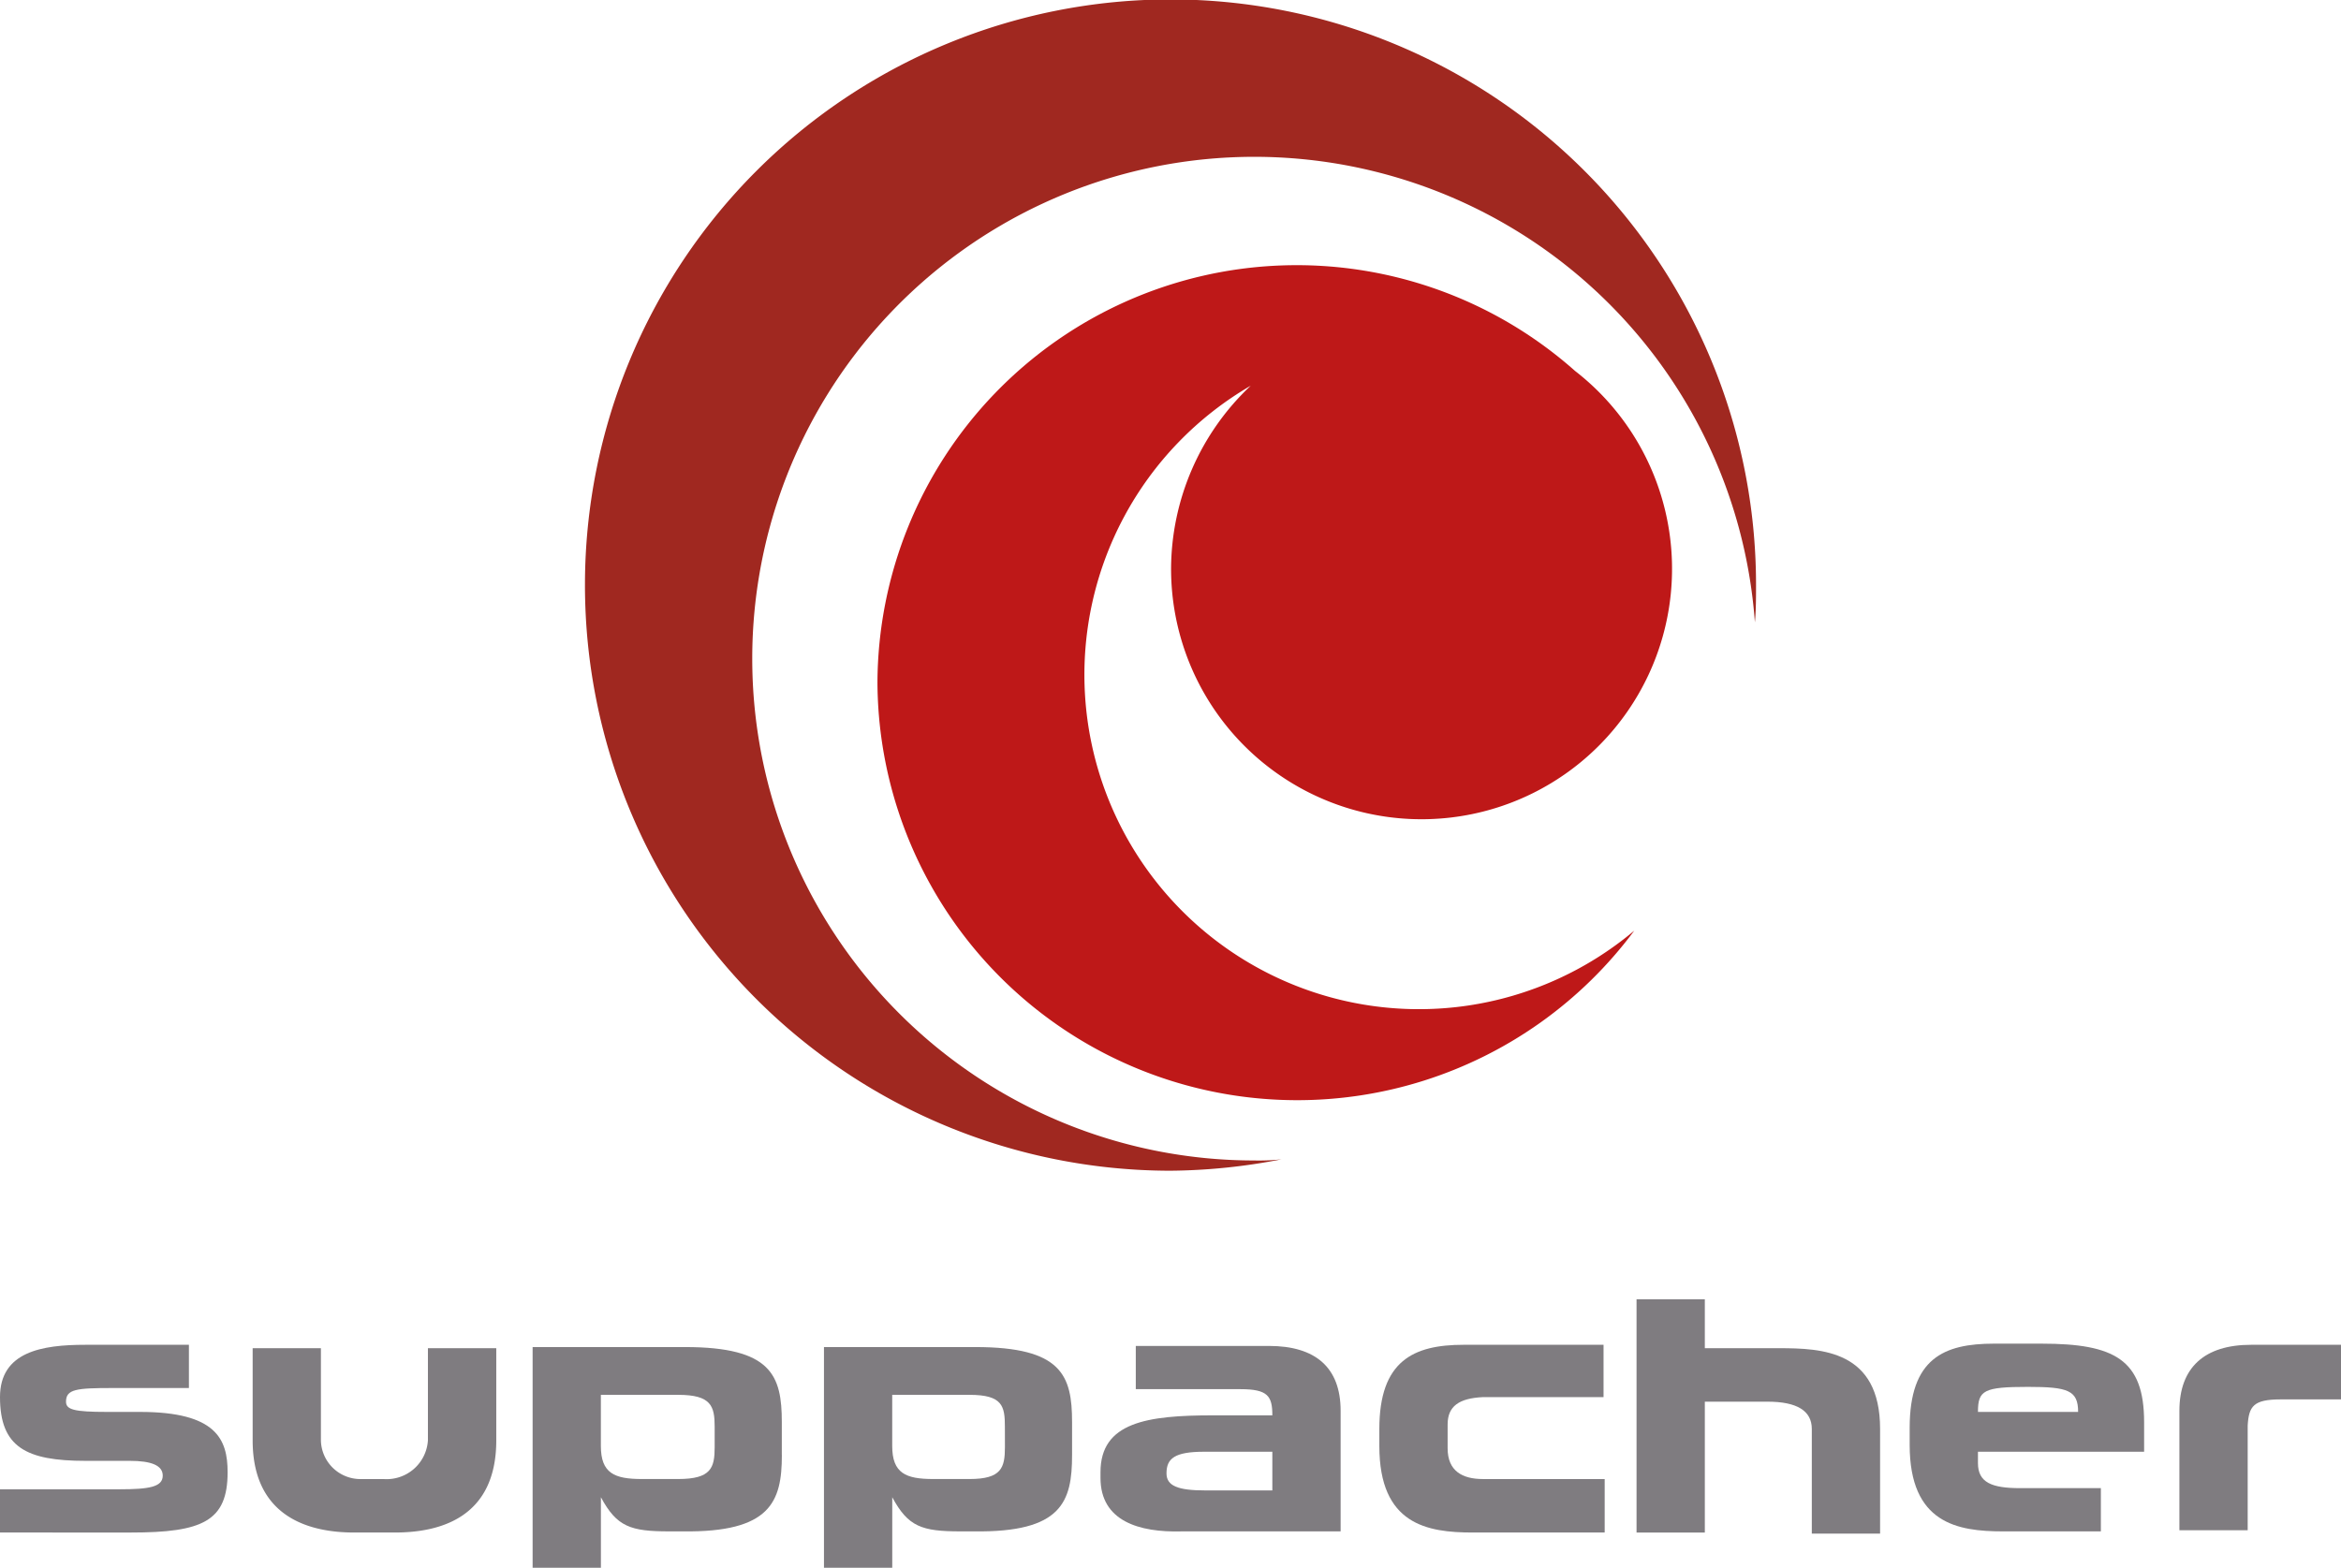
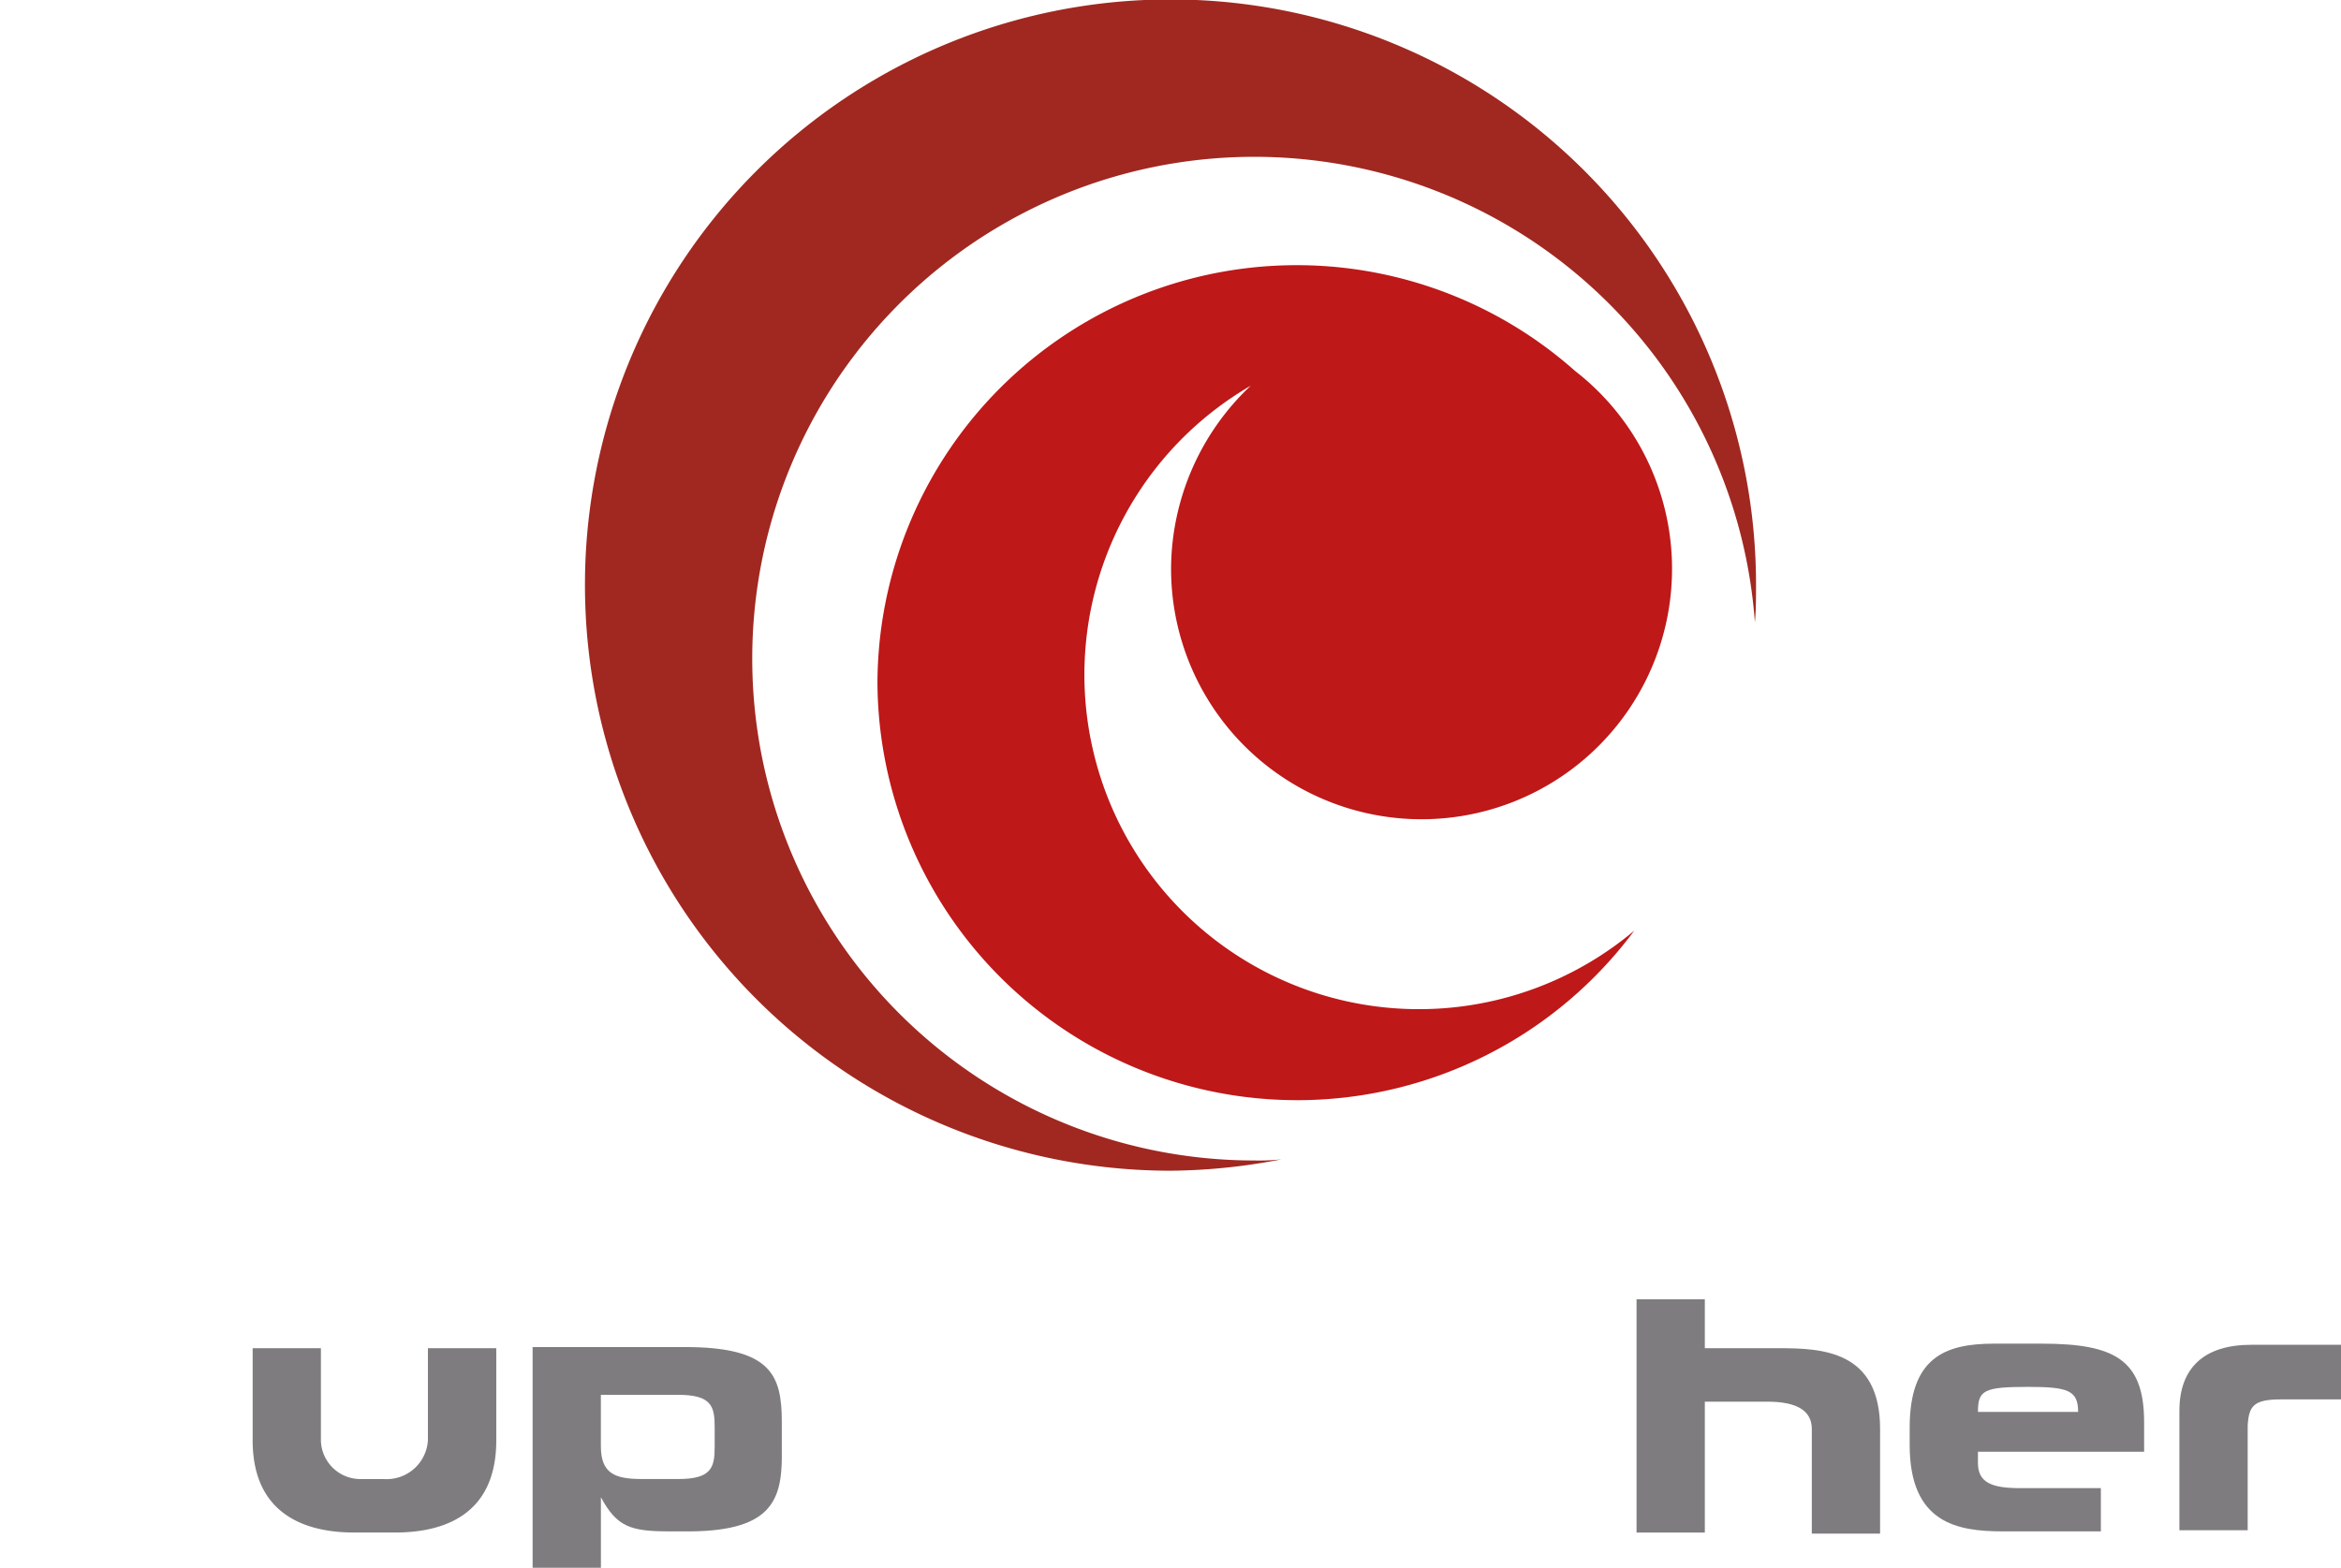
<svg xmlns="http://www.w3.org/2000/svg" id="LOGO_Suppacher_AK" data-name="LOGO Suppacher AK" width="141.449" height="94.758" viewBox="0 0 141.449 94.758">
  <path id="Pfad_40" data-name="Pfad 40" d="M177.977,122.226h-6.051c0-1.307.344-1.513,3.026-1.513,2.407,0,3.026.206,3.026,1.513m3.988,2.476v-1.857c0-3.782-1.788-4.745-6.189-4.745h-2.888c-3.026,0-5.089.894-5.089,5.089v1.031c0,4.745,2.888,5.226,5.639,5.226h5.914v-2.613H174.47c-1.719,0-2.544-.344-2.544-1.513v-.688h10.04Z" transform="translate(-52.413 -36.889)" fill="#7f7c80" />
-   <path id="Pfad_41" data-name="Pfad 41" d="M127.458,118.2h7.289v3.163h-7.289c-1.444.069-2.132.55-2.132,1.65v1.444c0,1.375.894,1.857,2.132,1.857h7.358v3.232h-7.977c-2.751,0-5.639-.481-5.639-5.226v-1.031c0-4.126,2.063-5.089,5.089-5.089Z" transform="translate(-37.857 -36.92)" fill="#7f7c80" />
  <path id="Pfad_42" data-name="Pfad 42" d="M197.62,121.5h3.645v-3.3h-5.432c-2.819,0-4.332,1.375-4.332,3.988v7.22h4.126v-6.326c.069-1.169.344-1.582,1.994-1.582" transform="translate(-59.816 -36.92)" fill="#7f7c80" />
  <path id="Pfad_43" data-name="Pfad 43" d="M57.8,124.451c0,1.238-.206,1.925-2.2,1.925H53.4c-1.65,0-2.476-.344-2.476-1.994v-3.094H55.6c1.994,0,2.2.688,2.2,1.925Zm4.057.481v-1.994c0-2.819-.619-4.538-5.845-4.538H46.8v13.34h4.126v-4.263c.963,1.788,1.788,2.063,4.126,2.063h.825c5.295.069,5.983-1.788,5.983-4.607" transform="translate(-14.618 -36.983)" fill="#7f7c80" />
-   <path id="Pfad_44" data-name="Pfad 44" d="M83.334,124.451c0,1.238-.206,1.925-2.132,1.925H79c-1.65,0-2.476-.344-2.476-1.994v-3.094H81.2c1.994,0,2.132.688,2.132,1.925Zm4.057.481v-1.994c0-2.819-.619-4.538-5.845-4.538H72.4v13.34h4.126v-4.263c.963,1.788,1.788,2.063,4.126,2.063h.825c5.295.069,5.914-1.788,5.914-4.607" transform="translate(-22.614 -36.983)" fill="#7f7c80" />
-   <path id="Pfad_45" data-name="Pfad 45" d="M107.083,127.033h-4.057c-1.65,0-2.338-.275-2.338-1.031,0-.894.481-1.307,2.269-1.307h4.126Zm4.126,2.407v-7.22c0-2.613-1.513-3.92-4.332-3.92H98.832v2.613h6.326c1.65,0,1.925.413,1.925,1.582h-3.576c-3.988,0-6.808.413-6.808,3.438v.344c0,2.613,2.338,3.3,4.882,3.232h9.627Z" transform="translate(-30.205 -36.951)" fill="#7f7c80" />
  <path id="Pfad_46" data-name="Pfad 46" d="M30.8,129.64c2.613,0,6.12-.825,6.12-5.57V118.5H32.79v5.57a2.5,2.5,0,0,1-2.682,2.338H28.8a2.389,2.389,0,0,1-2.476-2.338V118.5H22.2v5.57c0,4.745,3.576,5.57,6.12,5.57Z" transform="translate(-6.934 -37.014)" fill="#7f7c80" />
  <path id="Pfad_47" data-name="Pfad 47" d="M151.708,120.389h-3.782V128.3H143.8V114.2h4.126v2.957h4.47c2.613,0,6.12.138,6.12,4.882v6.326H154.39v-6.326q0-1.65-2.682-1.65" transform="translate(-44.916 -35.671)" fill="#7f7c80" />
-   <path id="Pfad_48" data-name="Pfad 48" d="M0,129.546v-2.613H7.22c1.788,0,2.613-.138,2.613-.825,0-.619-.688-.894-1.994-.894H5.157c-3.576,0-5.157-.825-5.157-3.851,0-2.751,2.544-3.163,5.157-3.163h6.258v2.613H6.808c-2.2,0-2.819.069-2.819.825,0,.481.481.619,2.476.619H8.458c4.607,0,5.295,1.65,5.295,3.645,0,2.957-1.513,3.645-5.845,3.645Z" transform="translate(0 -36.92)" fill="#7f7c80" />
  <path id="Pfad_49" data-name="Pfad 49" d="M51.4,35.345a35.379,35.379,0,0,1,70.759,0c0,.756,0,1.513-.069,2.269A30.331,30.331,0,1,0,91.834,70.14a12.71,12.71,0,0,0,1.65-.069,36.113,36.113,0,0,1-6.739.688A35.393,35.393,0,0,1,51.4,35.345" transform="translate(-16.055)" fill="#a02820" />
  <path id="Pfad_50" data-name="Pfad 50" d="M77.1,48.537A25.329,25.329,0,0,1,119.253,29.7,15.135,15.135,0,1,1,94.841,41.66a15.274,15.274,0,0,1,4.814-11.071,20.212,20.212,0,1,0,23.174,32.938A25.363,25.363,0,0,1,77.1,48.537" transform="translate(-24.082 -7.278)" fill="#be1818" />
</svg>